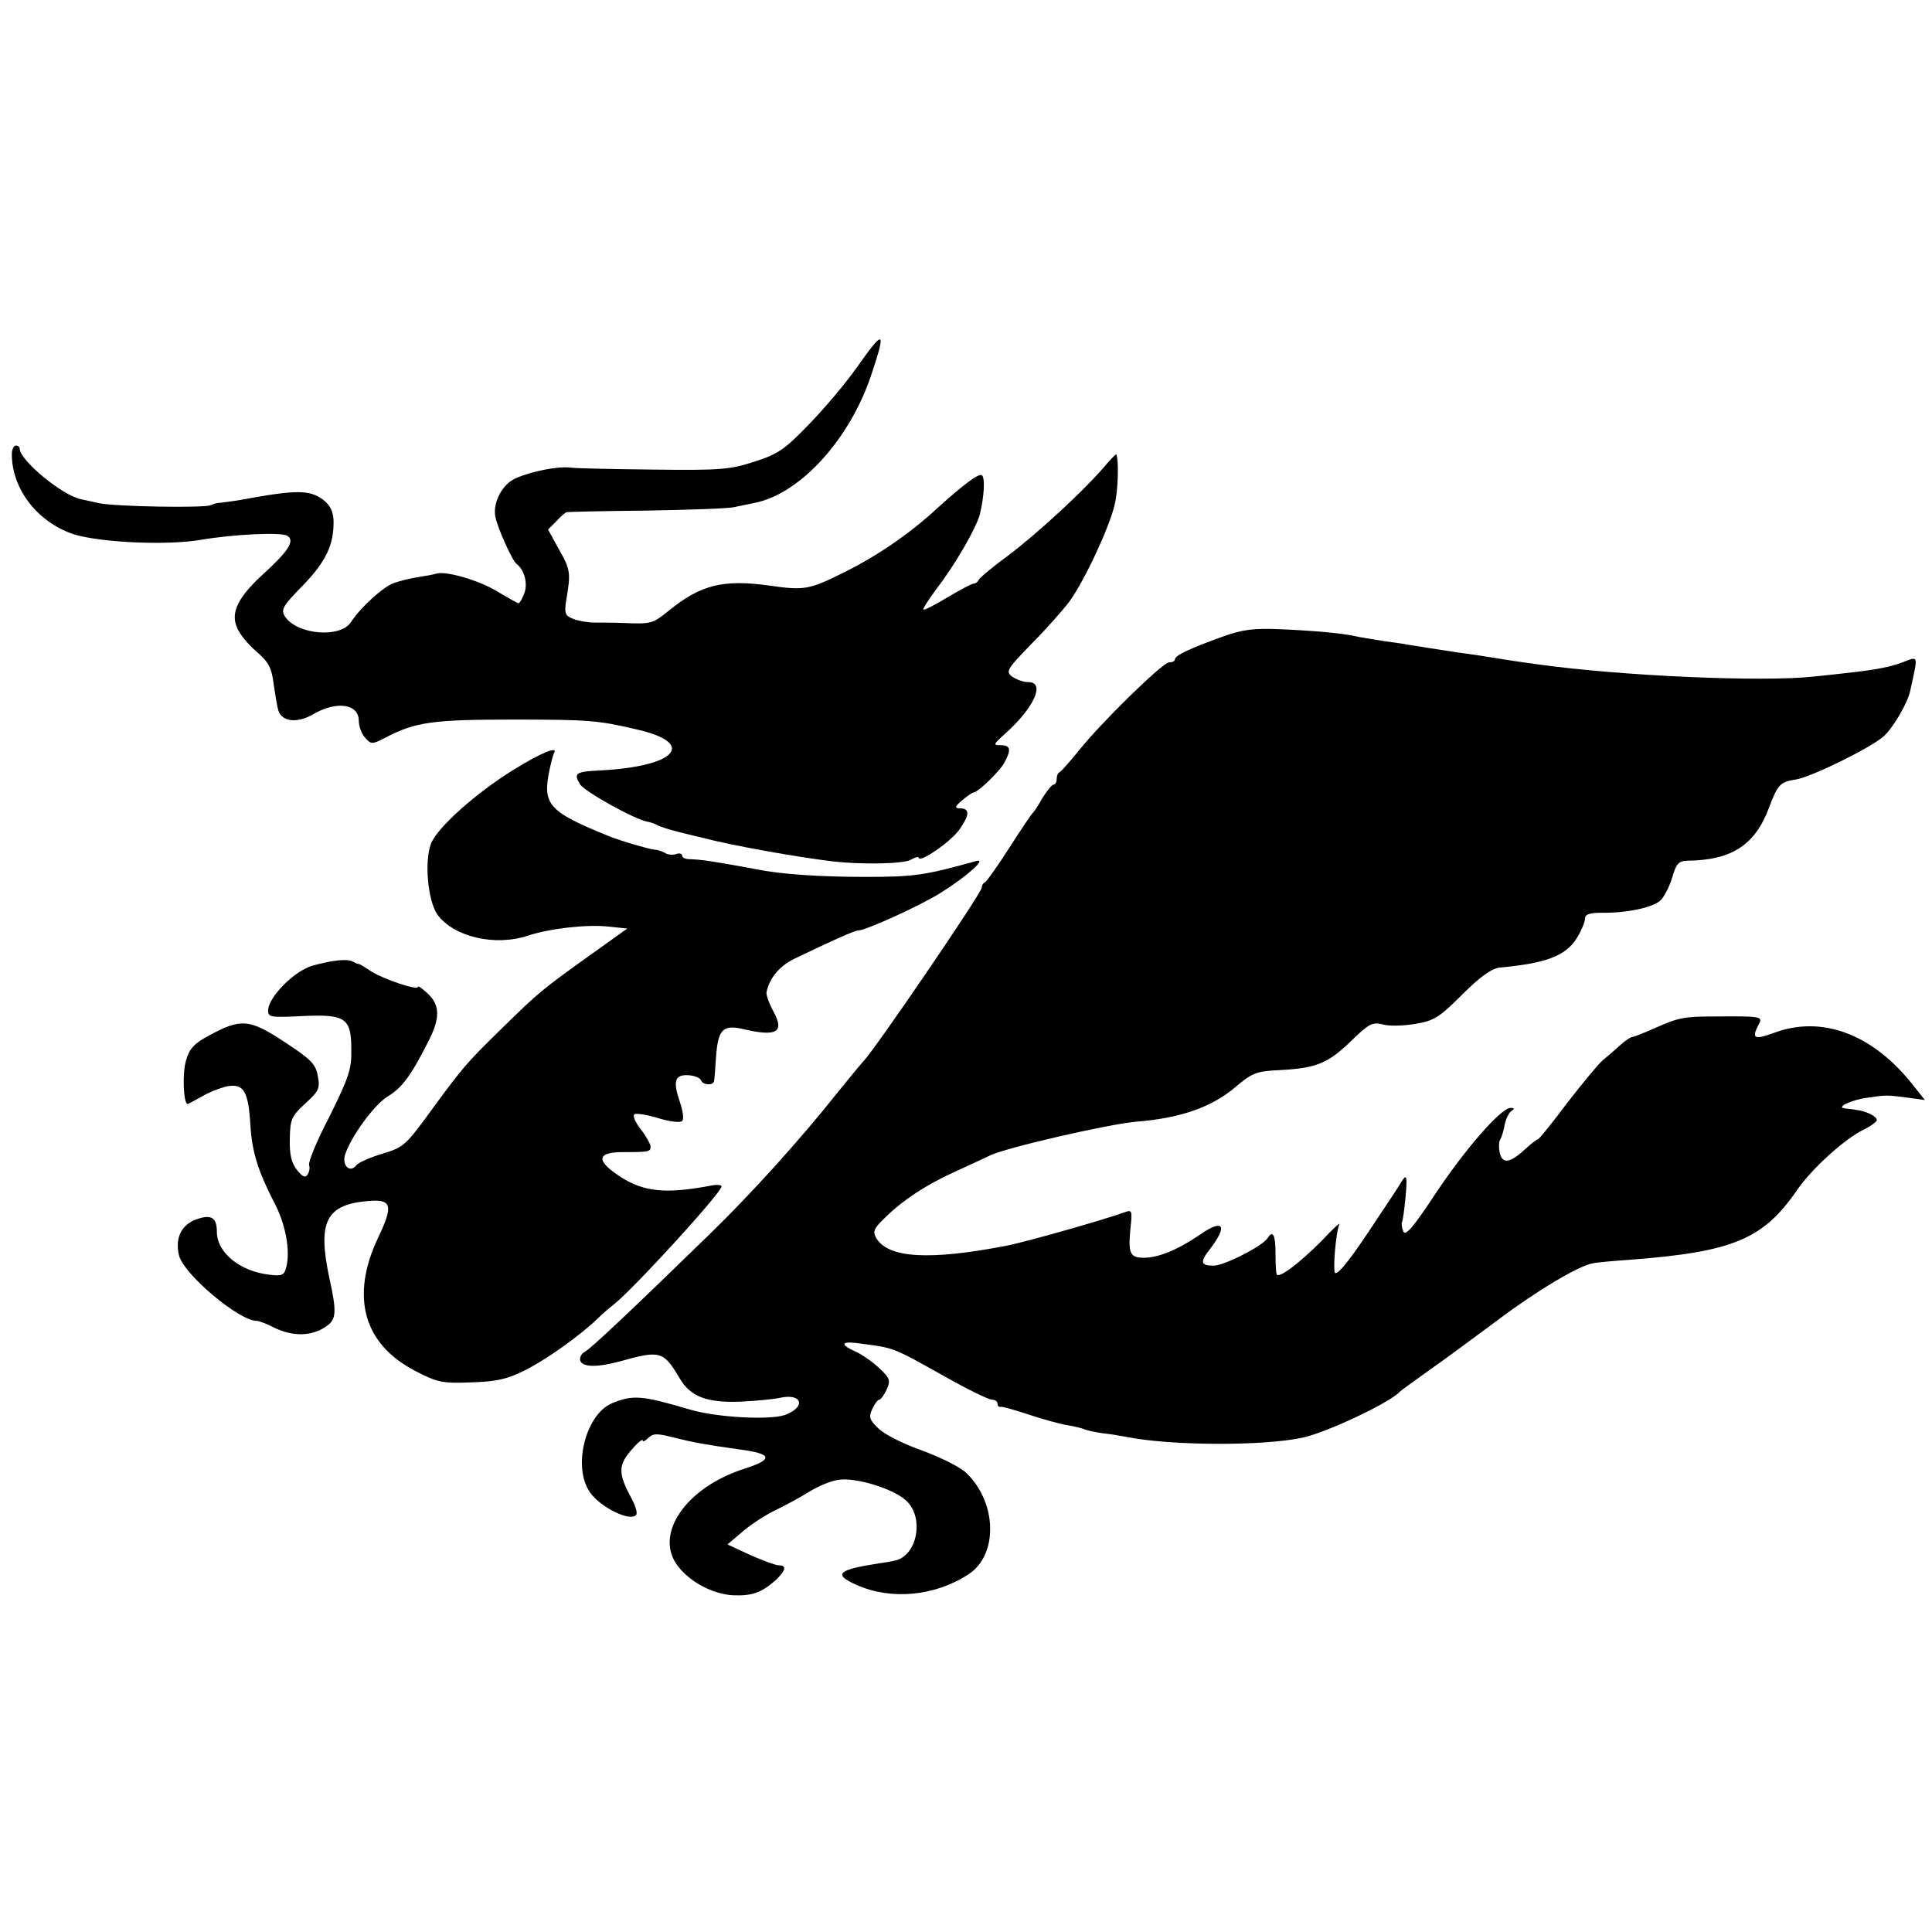
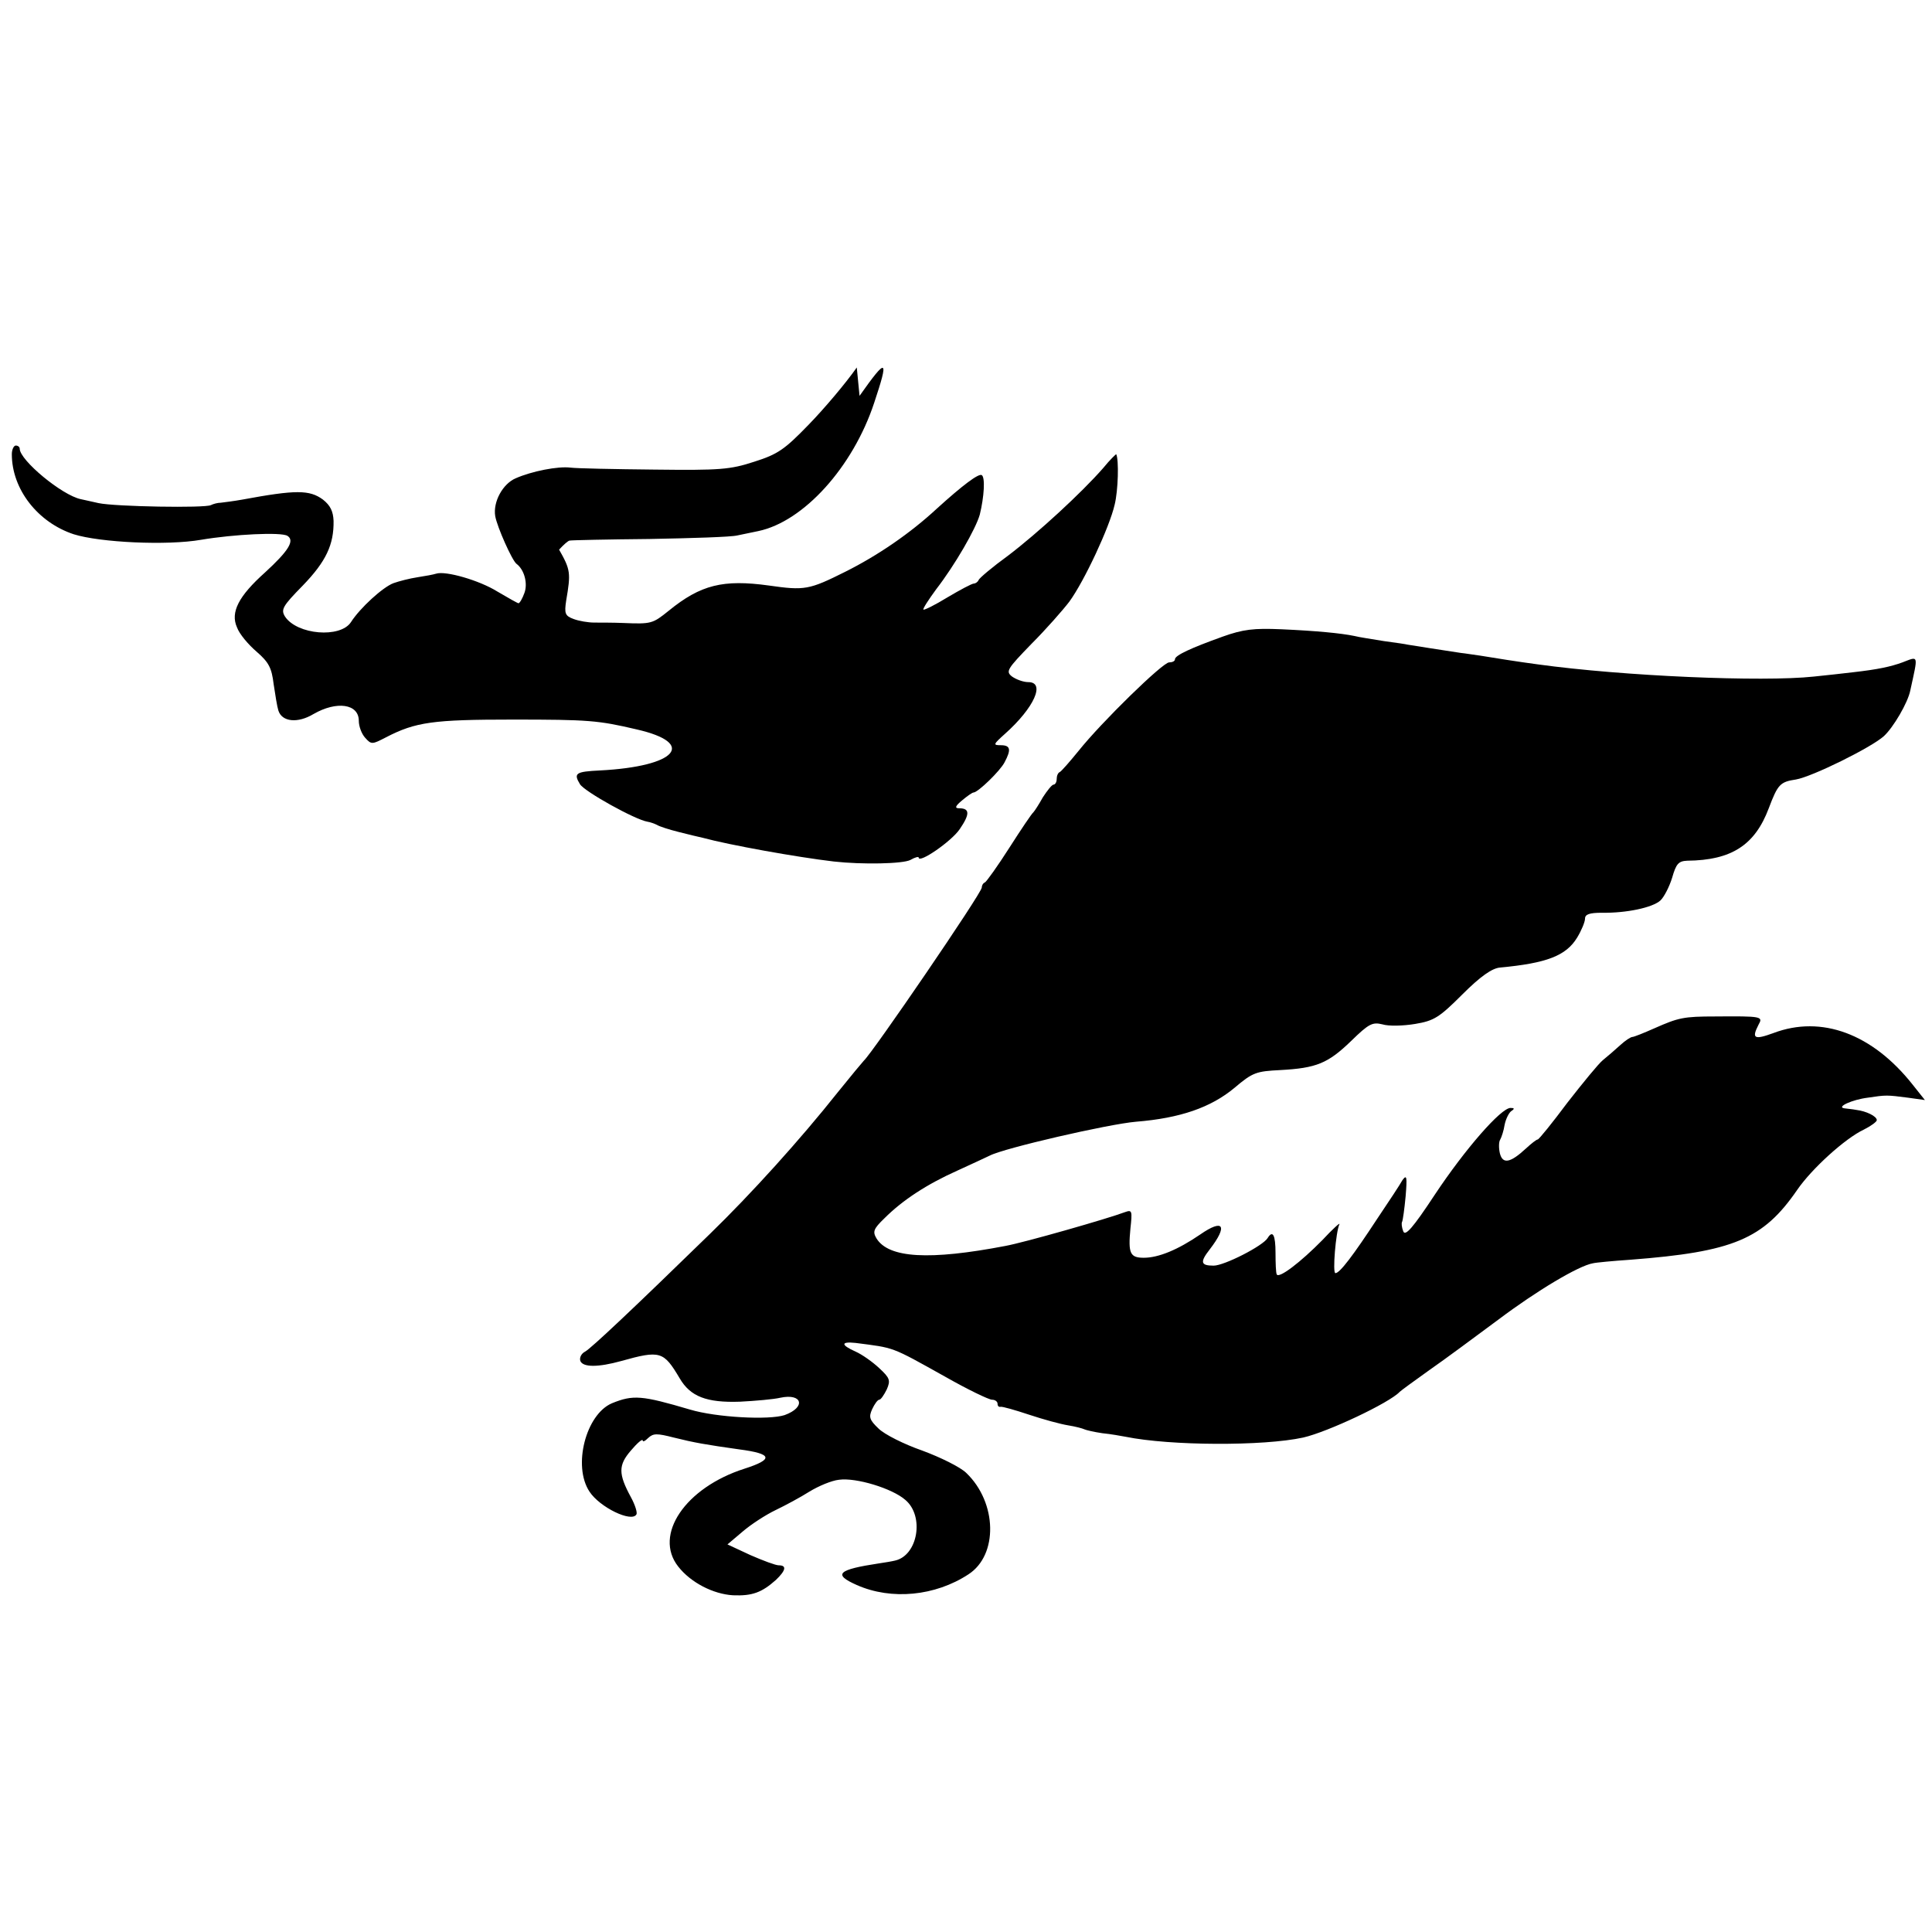
<svg xmlns="http://www.w3.org/2000/svg" version="1.0" width="490pt" height="490pt" viewBox="0 0 490 490" preserveAspectRatio="xMidYMid meet">
  <g transform="translate(0,490) scale(0.1,-0.1)" fill="#000000" stroke="none">
-     <path d="M2173 3968 c-28 -40 -83 -105 -122 -145 -61 -63 -78 -75 -138 -94 -61 -20 -87 -22 -253 -20 -102 1 -198 3 -213 5 -32 4 -98 -9 -139 -27 -33 -14 -58 -60 -52 -96 5 -28 43 -113 54 -121 20 -15 29 -50 20 -74 -5 -14 -12 -26 -15 -26 -2 0 -27 14 -54 30 -45 28 -131 53 -155 45 -6 -2 -27 -6 -47 -9 -20 -3 -47 -10 -61 -15 -27 -10 -85 -63 -108 -99 -27 -41 -136 -32 -167 14 -11 18 -7 26 45 79 59 61 79 104 78 164 -1 24 -8 39 -27 54 -34 25 -69 25 -204 0 -22 -4 -47 -7 -55 -8 -8 0 -19 -3 -25 -6 -14 -8 -243 -4 -285 5 -19 4 -39 9 -45 10 -48 10 -155 99 -155 128 0 4 -4 8 -10 8 -5 0 -10 -10 -10 -22 0 -89 66 -173 157 -203 67 -21 237 -29 323 -14 83 14 203 20 219 10 19 -12 3 -38 -57 -93 -67 -60 -88 -101 -71 -139 6 -17 29 -44 50 -62 31 -27 38 -41 43 -82 4 -27 9 -58 12 -67 9 -29 49 -33 89 -9 59 34 115 26 115 -17 0 -14 7 -33 16 -43 16 -18 18 -17 53 1 75 39 120 45 321 45 193 0 217 -2 315 -25 153 -35 101 -94 -93 -104 -62 -3 -68 -7 -51 -35 12 -19 140 -90 171 -95 7 -1 18 -5 24 -8 6 -4 31 -12 55 -18 24 -6 52 -13 62 -15 66 -18 238 -49 332 -60 72 -8 175 -6 194 4 12 7 21 9 21 6 0 -16 83 41 104 72 26 38 26 53 -1 53 -12 0 -11 5 7 20 13 11 26 20 29 20 11 0 68 55 79 77 17 32 15 43 -10 43 -20 0 -19 2 11 29 74 66 103 131 59 131 -13 0 -31 7 -41 14 -17 13 -13 19 49 83 37 37 80 86 96 107 38 52 102 189 115 246 9 36 11 114 4 128 0 1 -16 -14 -33 -35 -55 -63 -166 -165 -241 -222 -40 -29 -73 -57 -75 -62 -2 -5 -8 -9 -12 -9 -5 0 -35 -16 -67 -35 -31 -19 -59 -33 -61 -31 -2 2 13 25 32 51 48 62 101 154 111 190 11 45 14 94 5 100 -8 5 -49 -26 -114 -85 -68 -63 -150 -119 -232 -160 -92 -46 -103 -48 -194 -35 -116 16 -173 2 -254 -64 -41 -33 -44 -34 -116 -31 -25 1 -58 1 -73 1 -15 0 -39 4 -52 9 -22 8 -24 14 -19 47 12 70 11 78 -18 129 l-28 51 21 21 c11 12 23 23 27 23 4 1 95 3 202 4 107 2 207 5 223 9 15 3 39 8 53 11 115 24 240 162 294 325 38 114 33 117 -37 18z" />
+     <path d="M2173 3968 c-28 -40 -83 -105 -122 -145 -61 -63 -78 -75 -138 -94 -61 -20 -87 -22 -253 -20 -102 1 -198 3 -213 5 -32 4 -98 -9 -139 -27 -33 -14 -58 -60 -52 -96 5 -28 43 -113 54 -121 20 -15 29 -50 20 -74 -5 -14 -12 -26 -15 -26 -2 0 -27 14 -54 30 -45 28 -131 53 -155 45 -6 -2 -27 -6 -47 -9 -20 -3 -47 -10 -61 -15 -27 -10 -85 -63 -108 -99 -27 -41 -136 -32 -167 14 -11 18 -7 26 45 79 59 61 79 104 78 164 -1 24 -8 39 -27 54 -34 25 -69 25 -204 0 -22 -4 -47 -7 -55 -8 -8 0 -19 -3 -25 -6 -14 -8 -243 -4 -285 5 -19 4 -39 9 -45 10 -48 10 -155 99 -155 128 0 4 -4 8 -10 8 -5 0 -10 -10 -10 -22 0 -89 66 -173 157 -203 67 -21 237 -29 323 -14 83 14 203 20 219 10 19 -12 3 -38 -57 -93 -67 -60 -88 -101 -71 -139 6 -17 29 -44 50 -62 31 -27 38 -41 43 -82 4 -27 9 -58 12 -67 9 -29 49 -33 89 -9 59 34 115 26 115 -17 0 -14 7 -33 16 -43 16 -18 18 -17 53 1 75 39 120 45 321 45 193 0 217 -2 315 -25 153 -35 101 -94 -93 -104 -62 -3 -68 -7 -51 -35 12 -19 140 -90 171 -95 7 -1 18 -5 24 -8 6 -4 31 -12 55 -18 24 -6 52 -13 62 -15 66 -18 238 -49 332 -60 72 -8 175 -6 194 4 12 7 21 9 21 6 0 -16 83 41 104 72 26 38 26 53 -1 53 -12 0 -11 5 7 20 13 11 26 20 29 20 11 0 68 55 79 77 17 32 15 43 -10 43 -20 0 -19 2 11 29 74 66 103 131 59 131 -13 0 -31 7 -41 14 -17 13 -13 19 49 83 37 37 80 86 96 107 38 52 102 189 115 246 9 36 11 114 4 128 0 1 -16 -14 -33 -35 -55 -63 -166 -165 -241 -222 -40 -29 -73 -57 -75 -62 -2 -5 -8 -9 -12 -9 -5 0 -35 -16 -67 -35 -31 -19 -59 -33 -61 -31 -2 2 13 25 32 51 48 62 101 154 111 190 11 45 14 94 5 100 -8 5 -49 -26 -114 -85 -68 -63 -150 -119 -232 -160 -92 -46 -103 -48 -194 -35 -116 16 -173 2 -254 -64 -41 -33 -44 -34 -116 -31 -25 1 -58 1 -73 1 -15 0 -39 4 -52 9 -22 8 -24 14 -19 47 12 70 11 78 -18 129 c11 12 23 23 27 23 4 1 95 3 202 4 107 2 207 5 223 9 15 3 39 8 53 11 115 24 240 162 294 325 38 114 33 117 -37 18z" />
    <path d="M3100 3285 c-78 -28 -120 -47 -120 -57 0 -5 -7 -8 -15 -8 -16 0 -171 -151 -230 -225 -22 -27 -43 -51 -47 -53 -5 -2 -8 -10 -8 -18 0 -8 -4 -14 -8 -14 -4 0 -16 -15 -27 -32 -10 -18 -21 -35 -24 -38 -4 -3 -31 -43 -61 -90 -30 -47 -58 -86 -62 -88 -5 -2 -8 -8 -8 -13 0 -14 -277 -419 -299 -439 -3 -3 -33 -39 -66 -80 -96 -121 -220 -258 -325 -360 -193 -188 -300 -289 -316 -298 -10 -5 -15 -16 -12 -24 7 -16 45 -16 103 0 100 28 108 25 149 -44 27 -46 68 -62 153 -59 39 2 85 6 102 10 56 12 66 -24 11 -44 -40 -13 -173 -6 -240 14 -122 36 -144 38 -198 16 -66 -28 -100 -159 -57 -224 26 -40 107 -79 119 -58 3 4 -3 24 -14 44 -32 59 -32 81 0 118 16 19 29 30 30 26 0 -5 6 -2 14 6 13 12 22 12 65 1 52 -13 81 -18 166 -30 84 -11 88 -25 13 -49 -150 -48 -231 -168 -168 -248 32 -41 89 -70 139 -73 49 -2 73 7 109 39 25 24 28 37 7 37 -8 0 -40 12 -72 26 l-58 27 39 33 c21 18 58 42 83 54 25 12 64 33 86 47 23 14 56 28 75 30 43 6 135 -22 168 -51 49 -41 32 -141 -26 -154 -8 -2 -26 -5 -40 -7 -106 -16 -118 -28 -57 -55 88 -39 199 -28 283 27 76 49 73 182 -5 257 -15 15 -66 40 -112 57 -46 16 -96 41 -111 56 -23 22 -25 29 -16 49 6 13 14 24 18 24 4 0 12 12 19 26 10 23 8 29 -19 54 -17 16 -44 35 -60 42 -38 17 -38 26 0 22 100 -13 88 -8 226 -85 58 -33 112 -59 120 -59 8 0 14 -5 14 -10 0 -6 3 -9 8 -8 4 1 36 -8 72 -20 36 -12 80 -24 99 -27 19 -3 37 -8 41 -10 4 -2 25 -7 46 -10 21 -2 48 -7 59 -9 113 -23 349 -24 450 -2 62 14 219 88 245 116 3 3 37 28 75 55 39 27 117 85 175 128 97 73 204 137 240 143 8 2 51 6 95 9 261 20 337 52 423 177 37 54 122 131 169 153 18 9 33 20 33 24 0 10 -27 23 -52 26 -10 2 -24 3 -30 4 -22 3 19 22 59 27 47 7 48 7 102 0 l43 -6 -31 39 c-102 129 -231 177 -353 131 -49 -18 -56 -14 -38 21 12 21 9 22 -110 21 -80 0 -93 -3 -154 -30 -27 -12 -52 -22 -56 -22 -4 0 -18 -9 -31 -21 -13 -12 -33 -29 -44 -38 -11 -9 -51 -58 -90 -108 -38 -51 -72 -93 -75 -93 -3 0 -16 -10 -30 -23 -40 -37 -59 -40 -66 -12 -3 13 -3 29 1 35 3 5 9 23 11 37 3 15 11 31 17 35 9 6 8 8 -2 8 -24 0 -115 -104 -192 -220 -56 -85 -75 -106 -80 -93 -4 10 -5 21 -3 24 2 4 6 33 9 65 4 49 3 56 -8 41 -6 -11 -35 -55 -64 -98 -61 -93 -95 -138 -106 -138 -8 -1 1 105 10 124 3 6 -17 -12 -43 -40 -55 -56 -111 -99 -116 -87 -2 4 -3 28 -3 54 0 46 -7 59 -20 38 -12 -20 -110 -70 -137 -70 -33 0 -35 9 -10 41 47 61 35 79 -24 38 -57 -39 -106 -59 -143 -59 -35 0 -40 11 -34 74 5 45 4 48 -13 42 -45 -17 -255 -77 -304 -86 -193 -37 -296 -31 -327 19 -10 17 -8 24 20 51 47 47 109 87 185 121 37 17 74 34 82 38 36 19 301 80 371 86 112 9 190 36 250 86 46 39 55 42 116 45 92 5 121 17 180 74 45 44 54 48 79 42 16 -5 53 -4 83 1 48 8 61 16 120 75 46 46 75 66 95 68 119 11 168 30 196 76 11 18 20 40 20 48 0 11 11 15 43 15 62 -1 128 13 148 31 9 8 23 35 30 58 10 35 16 42 38 43 113 1 172 40 207 133 23 61 29 67 69 73 41 7 191 81 223 110 24 22 61 85 67 116 20 92 22 87 -20 71 -30 -11 -63 -18 -125 -25 -25 -3 -70 -8 -100 -11 -130 -14 -483 1 -700 31 -46 6 -115 17 -145 22 -16 2 -39 6 -50 7 -28 4 -129 20 -135 21 -3 1 -30 5 -60 9 -30 5 -64 10 -75 13 -34 7 -96 13 -185 17 -70 3 -97 0 -150 -19z" />
-     <path d="M1303 2948 c-96 -59 -195 -148 -210 -188 -17 -45 -8 -144 16 -179 41 -57 146 -82 230 -54 55 18 148 29 204 23 l48 -5 -91 -65 c-127 -91 -132 -95 -229 -190 -89 -87 -97 -96 -191 -225 -51 -69 -59 -76 -110 -91 -30 -9 -60 -22 -66 -29 -16 -21 -37 -2 -29 26 15 46 73 126 108 148 37 22 60 54 103 139 31 60 30 93 -1 122 -14 13 -25 21 -25 17 0 -10 -88 20 -118 39 -15 10 -29 19 -32 19 -3 0 -9 3 -15 6 -13 8 -51 4 -102 -10 -46 -13 -113 -80 -113 -114 0 -17 7 -18 86 -14 110 5 125 -4 125 -85 1 -49 -6 -70 -55 -169 -32 -61 -55 -117 -52 -124 2 -6 1 -17 -4 -24 -5 -9 -13 -6 -27 12 -14 18 -19 39 -18 79 1 49 4 57 39 89 35 32 38 39 32 70 -5 30 -18 43 -84 86 -89 59 -111 61 -193 16 -36 -19 -49 -33 -57 -62 -10 -31 -7 -111 4 -111 1 0 18 9 36 19 18 11 47 22 65 26 41 7 53 -13 58 -98 4 -68 19 -116 60 -196 29 -54 42 -123 31 -165 -5 -20 -11 -23 -42 -19 -75 8 -134 56 -134 109 0 38 -16 46 -58 29 -34 -15 -48 -48 -38 -89 12 -48 152 -166 197 -166 6 0 27 -8 48 -19 46 -21 91 -20 127 4 27 18 29 35 9 125 -30 142 -8 185 99 194 60 5 64 -11 25 -93 -71 -150 -37 -270 94 -338 56 -29 69 -32 142 -29 64 2 91 8 135 30 55 27 144 91 187 133 12 12 30 27 40 35 46 35 273 283 273 299 0 4 -12 5 -27 2 -116 -22 -171 -16 -232 24 -62 41 -57 62 14 61 60 0 65 1 65 14 0 6 -11 26 -25 44 -14 18 -21 35 -16 38 5 3 32 -1 61 -10 29 -9 56 -12 60 -7 5 4 2 25 -5 46 -19 55 -14 72 21 70 16 -1 30 -7 32 -13 4 -12 31 -14 33 -2 1 4 3 31 5 61 5 70 17 83 69 71 85 -20 105 -8 77 44 -11 20 -19 42 -18 49 7 36 33 67 70 85 89 43 153 72 162 72 20 0 162 65 212 97 68 43 117 88 87 79 -129 -36 -157 -40 -280 -40 -120 0 -214 7 -275 19 -26 5 -58 11 -120 21 -19 3 -43 5 -52 5 -10 0 -18 4 -18 9 0 5 -7 7 -15 4 -8 -3 -20 -2 -27 2 -7 4 -19 9 -28 9 -16 2 -82 21 -115 34 -155 63 -170 80 -151 170 4 19 9 37 11 41 12 19 -33 1 -102 -42z" />
  </g>
</svg>